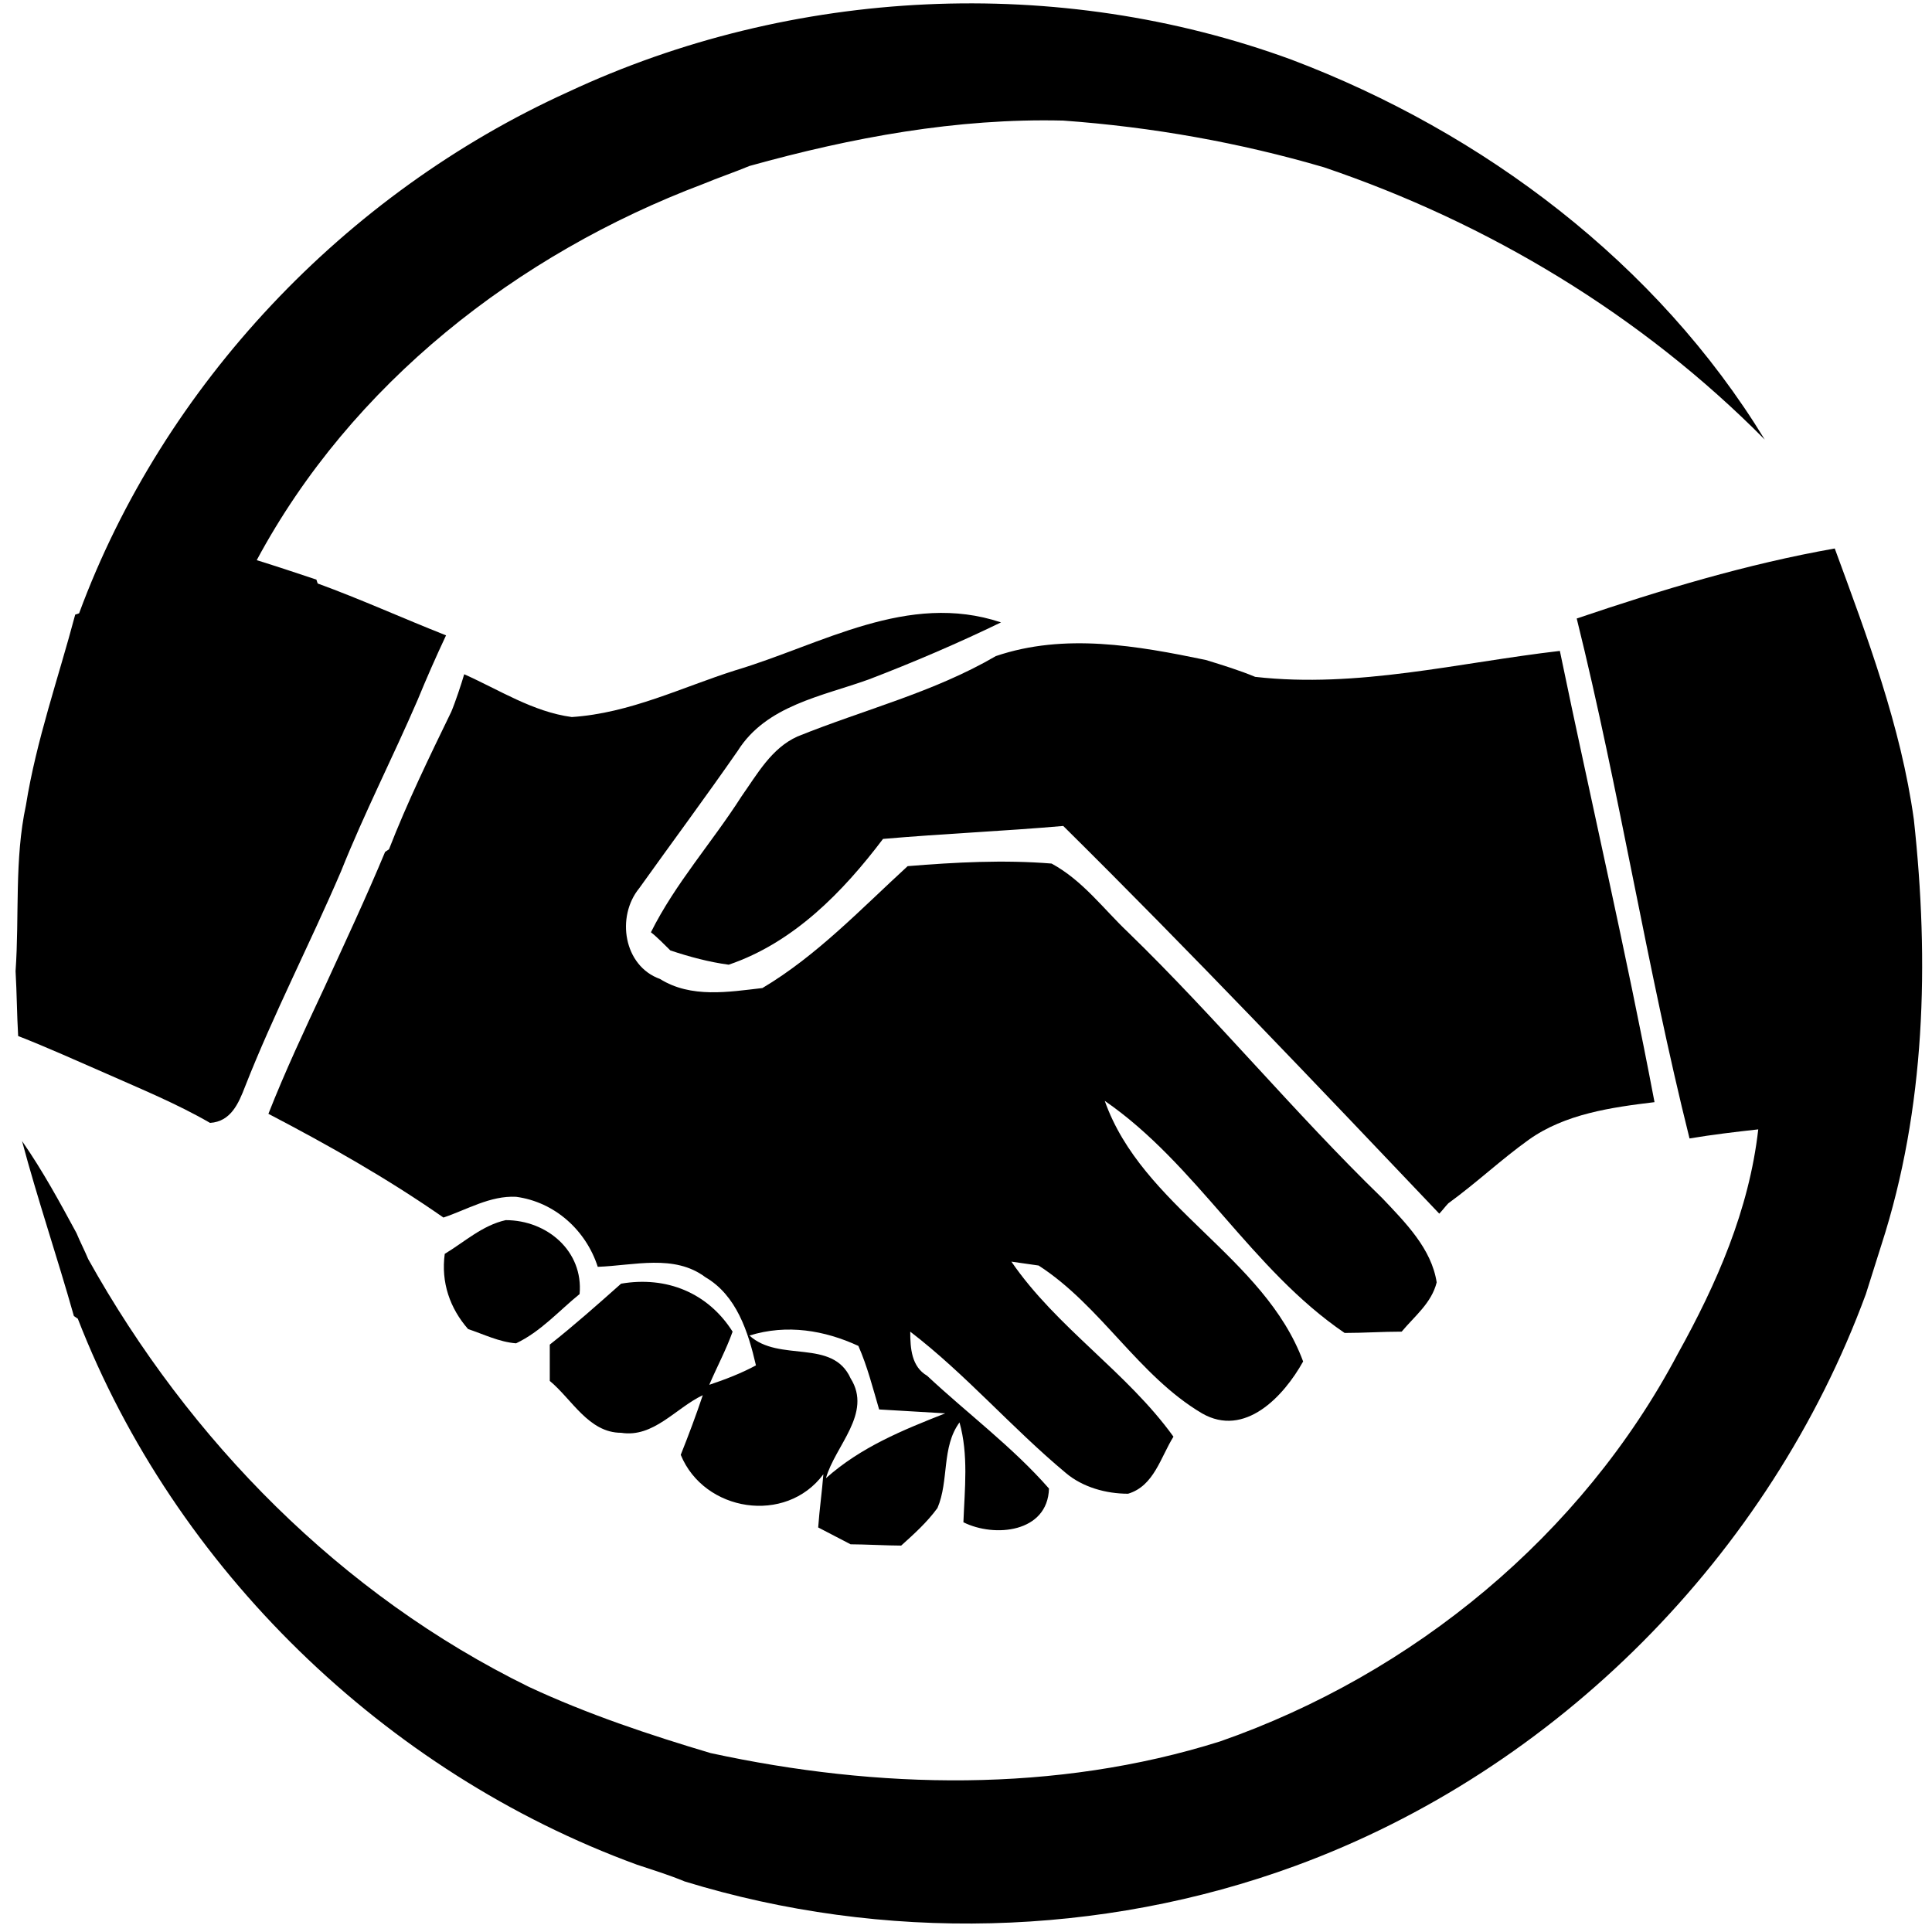
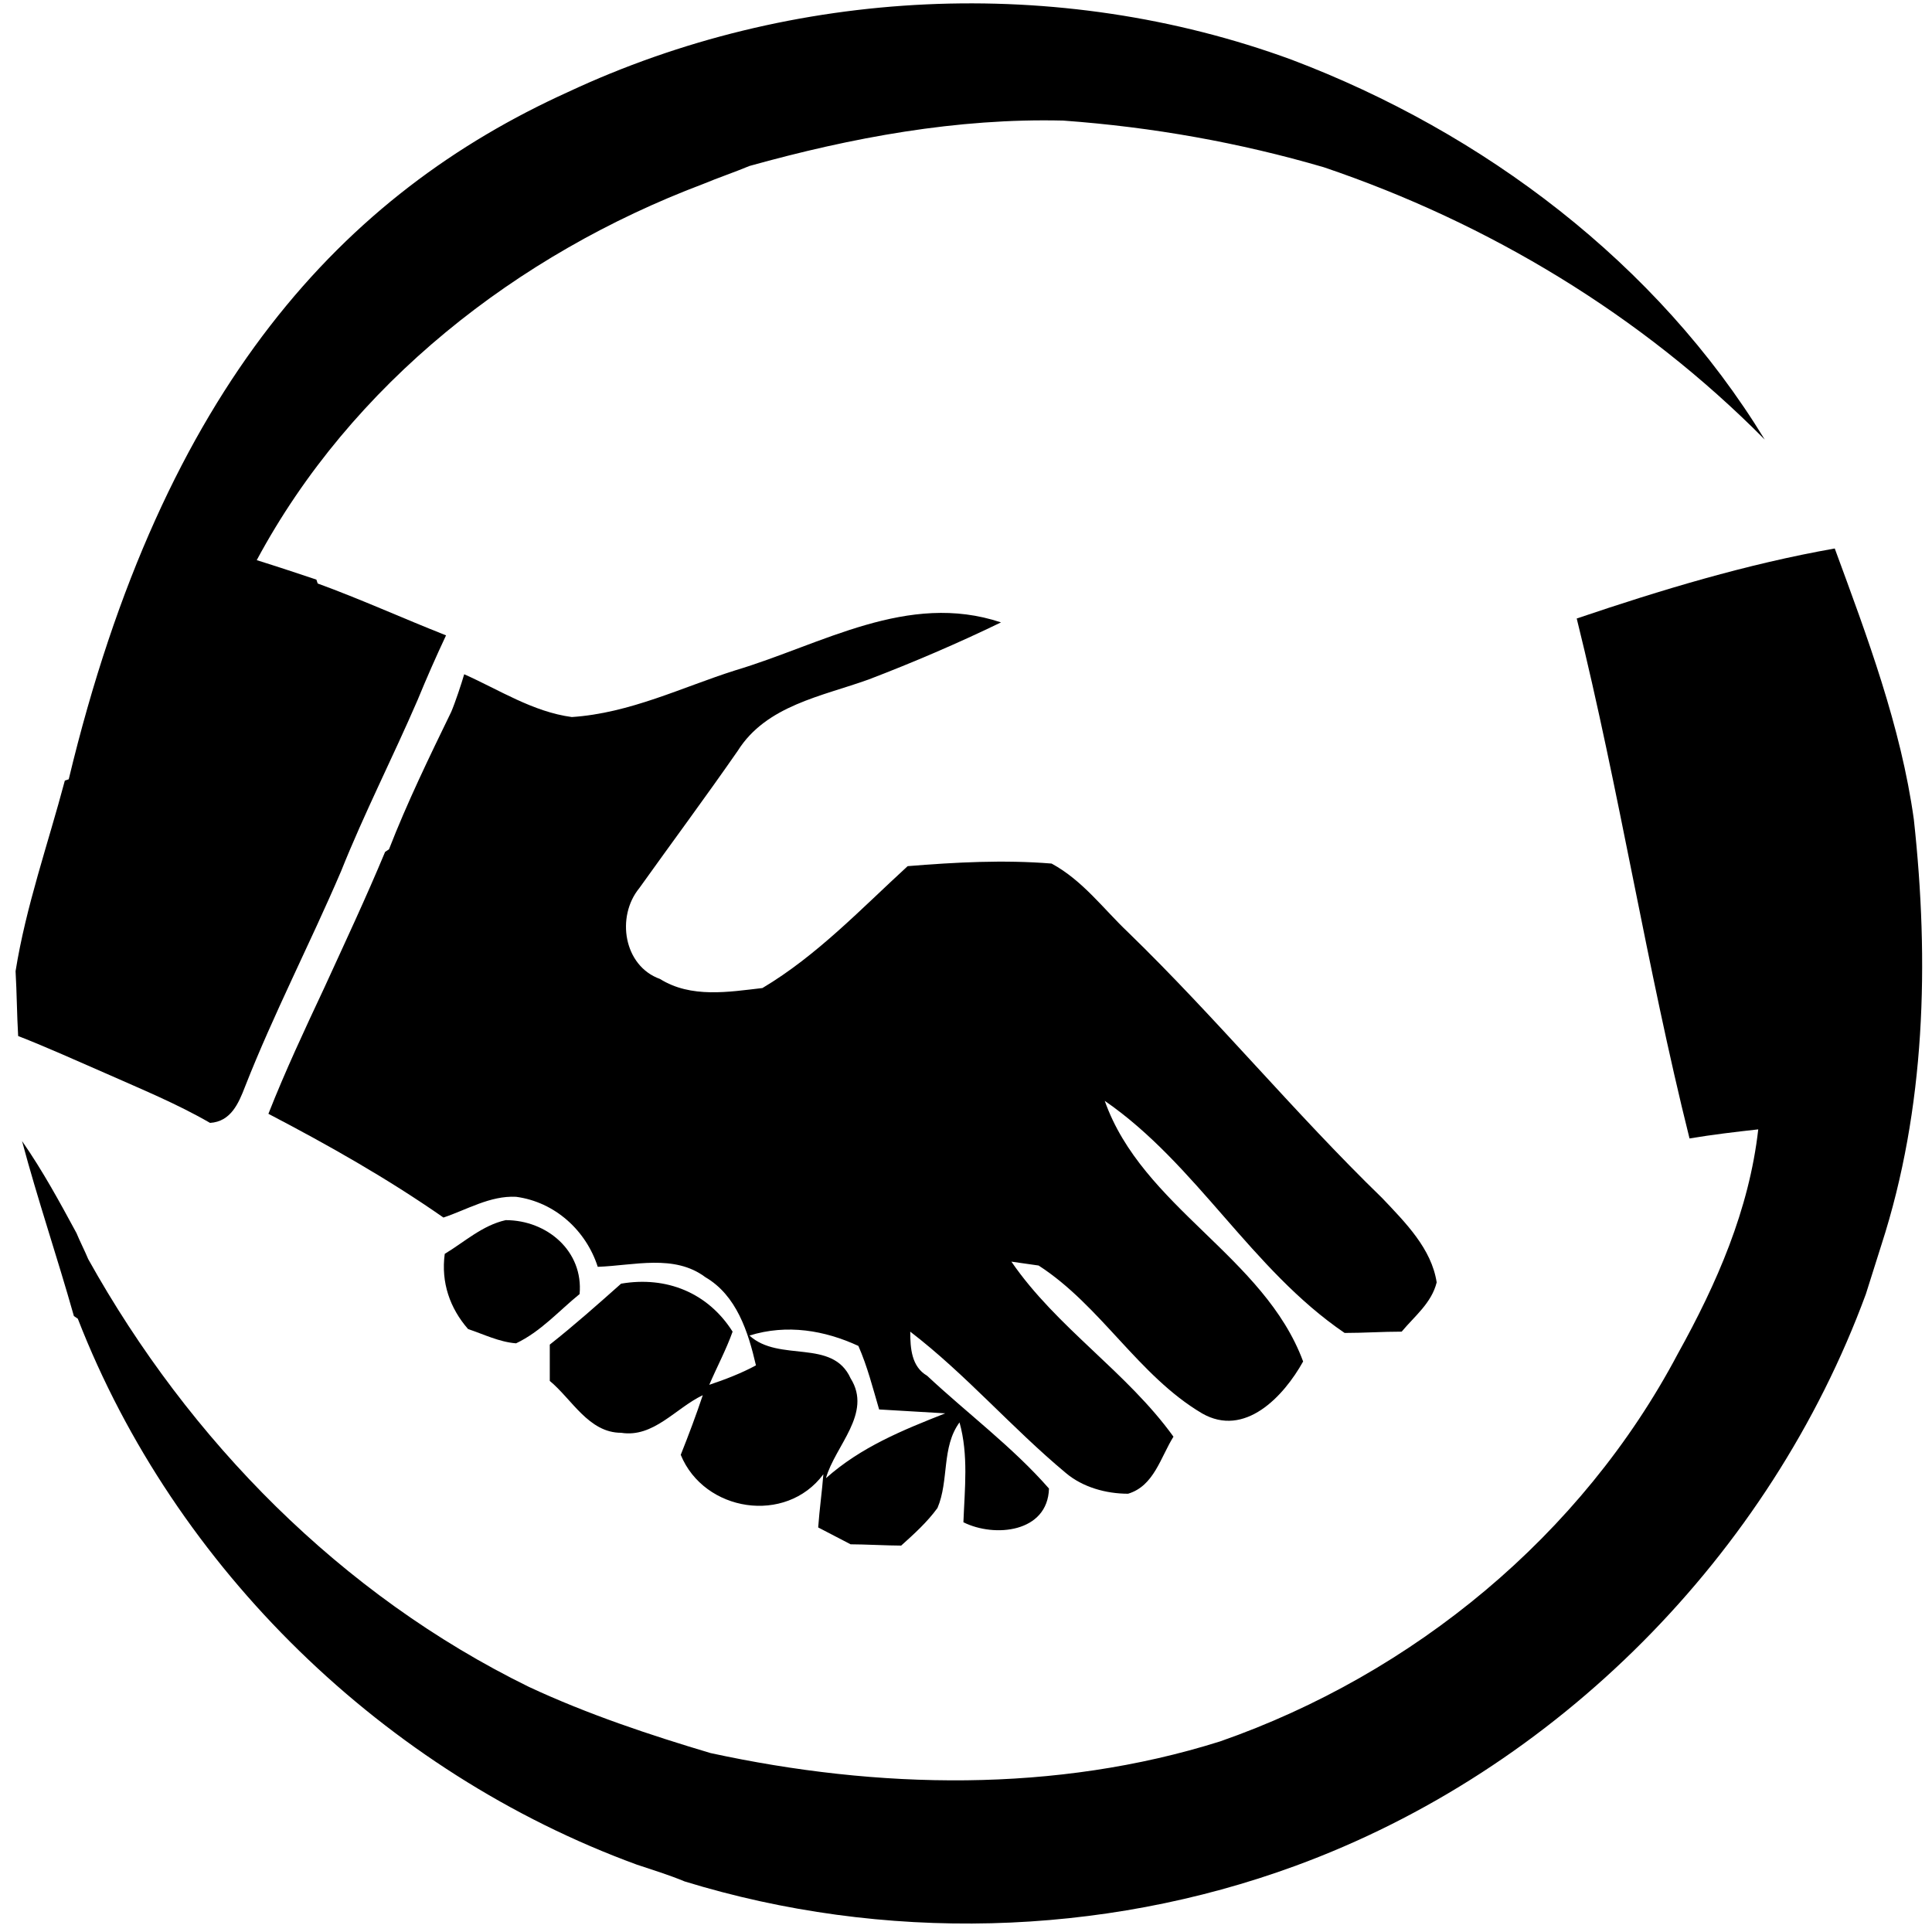
<svg xmlns="http://www.w3.org/2000/svg" version="1.1" id="Layer_1" x="0px" y="0px" viewBox="0 0 149 149" style="enable-background:new 0 0 149 149;" xml:space="preserve">
  <g id="_x23_deb15aff">
-     <path d="M43.8,7.1C61.1-1,81.6-2,99.6,4.6c14.8,5.6,28.2,15.7,36.5,29.3c-9.5-9.6-21.3-16.7-34-21C95.6,11,88.9,9.8,82,9.3 c-8.2-0.2-16.3,1.3-24.2,3.5c-1.2,0.5-2.4,0.9-3.6,1.4c-14.3,5.4-27.1,15.4-34.4,29c1.6,0.5,3.1,1,4.6,1.5l0.1,0.3 c3.3,1.2,6.6,2.7,9.9,4c-0.8,1.7-1.5,3.3-2.2,5c-1.9,4.4-4.1,8.7-5.9,13.2c-2.4,5.6-5.2,11-7.4,16.6c-0.5,1.3-1.1,2.7-2.7,2.8 c-2.6-1.5-5.3-2.6-8-3.8c-2.3-1-4.5-2-6.8-2.9c-0.1-1.7-0.1-3.3-0.2-5c0.3-4.3-0.1-8.6,0.8-12.8c0.8-5,2.5-9.8,3.8-14.7l0.3-0.1 C12.6,29.7,26.6,14.9,43.8,7.1z" />
+     <path d="M43.8,7.1C61.1-1,81.6-2,99.6,4.6c14.8,5.6,28.2,15.7,36.5,29.3c-9.5-9.6-21.3-16.7-34-21C95.6,11,88.9,9.8,82,9.3 c-8.2-0.2-16.3,1.3-24.2,3.5c-1.2,0.5-2.4,0.9-3.6,1.4c-14.3,5.4-27.1,15.4-34.4,29c1.6,0.5,3.1,1,4.6,1.5l0.1,0.3 c3.3,1.2,6.6,2.7,9.9,4c-0.8,1.7-1.5,3.3-2.2,5c-1.9,4.4-4.1,8.7-5.9,13.2c-2.4,5.6-5.2,11-7.4,16.6c-0.5,1.3-1.1,2.7-2.7,2.8 c-2.6-1.5-5.3-2.6-8-3.8c-2.3-1-4.5-2-6.8-2.9c-0.1-1.7-0.1-3.3-0.2-5c0.8-5,2.5-9.8,3.8-14.7l0.3-0.1 C12.6,29.7,26.6,14.9,43.8,7.1z" />
    <path d="M121.6,47.7c6.5-2.2,13.1-4.2,19.9-5.4c2.5,6.8,5.1,13.7,6.1,20.9c1.2,11,0.9,22.3-2.5,32.8c-0.4,1.3-0.8,2.5-1.2,3.8 c-7.4,20.1-23.8,36.7-44,44.1c-15,5.5-31.8,5.9-47.1,1.2c-1.2-0.5-2.5-0.9-3.7-1.3c-19.4-7.1-35.6-22.8-43.1-42.1l-0.3-0.2 C4.4,96.9,2.9,92.5,1.7,88c1.6,2.3,2.9,4.7,4.2,7.1c0.2,0.5,0.7,1.5,0.9,2c7.8,14,19.5,25.9,34,33c4.5,2.1,9.3,3.7,14,5.1 c12.9,2.8,26.6,3.1,39.3-0.9c14.9-5.2,27.9-15.9,35.3-29.9c3-5.4,5.5-11.1,6.2-17.3c-1.8,0.2-3.5,0.4-5.3,0.7 C127,74.6,124.9,61,121.6,47.7z" />
    <path d="M56.7,51.7c6.7-2,13.3-6.1,20.5-3.7c-3.3,1.6-6.8,3.1-10.2,4.4c-3.6,1.3-7.9,2-10.1,5.5c-2.5,3.6-5.1,7.1-7.6,10.6 c-1.8,2.2-1.2,6,1.6,7c2.4,1.5,5.3,1,7.9,0.7c4.2-2.5,7.6-6.1,11.2-9.4c3.7-0.3,7.4-0.5,11.1-0.2c2.4,1.3,4,3.5,5.9,5.3 c6.8,6.6,12.8,13.9,19.6,20.5c1.8,1.9,3.8,3.9,4.2,6.5c-0.4,1.6-1.7,2.6-2.7,3.8c-1.5,0-2.9,0.1-4.4,0.1 c-7.2-4.9-11.4-13-18.5-17.9c2.9,8.2,12.3,12,15.3,20.1c-1.5,2.7-4.5,5.9-7.8,4c-4.9-2.9-7.8-8.3-12.6-11.4l-2.1-0.3 c3.5,5.1,8.9,8.5,12.5,13.5c-1,1.6-1.5,3.8-3.5,4.4c-1.7,0-3.5-0.5-4.8-1.6c-4.2-3.5-7.7-7.6-12-10.9c0,1.3,0.1,2.7,1.3,3.4 c3.1,2.9,6.6,5.5,9.4,8.7c-0.1,3.4-4.2,3.8-6.6,2.6c0.1-2.6,0.4-5.2-0.3-7.7c-1.4,1.9-0.8,4.5-1.7,6.6c-0.8,1.1-1.8,2-2.8,2.9 c-1,0-2.9-0.1-3.9-0.1c-0.6-0.3-1.9-1-2.5-1.3c0.1-1.4,0.3-2.8,0.4-4.1c-2.9,3.9-9.2,2.9-11-1.5c0.6-1.5,1.2-3.1,1.7-4.6 c-2.1,1-3.8,3.3-6.3,2.9c-2.5,0-3.8-2.6-5.5-4c0-0.9,0-1.9,0-2.8c1.9-1.5,3.7-3.1,5.5-4.7c3.5-0.6,6.7,0.7,8.6,3.7 c-0.5,1.4-1.2,2.7-1.8,4.1c1.2-0.4,2.5-0.9,3.6-1.5c-0.6-2.6-1.5-5.4-3.9-6.8c-2.4-1.8-5.5-0.9-8.3-0.8c-0.9-2.8-3.3-5-6.3-5.4 c-2-0.1-3.8,1-5.6,1.6c-4.3-3-8.9-5.6-13.5-8c1.3-3.3,2.8-6.5,4.3-9.7c1.6-3.5,3.2-6.9,4.7-10.5l0.3-0.2c1.4-3.6,3.1-7.1,4.8-10.6 c0.3-0.7,0.8-2.2,1-2.9c2.7,1.2,5.3,2.9,8.3,3.3C48.6,55,52.6,53,56.7,51.7 M65.6,106.3c1.7,2.7-1.2,5.2-1.9,7.7 c2.7-2.4,5.9-3.7,9.2-5c-1.7-0.1-3.4-0.2-5.1-0.3c-0.5-1.7-0.9-3.3-1.6-4.9c-2.6-1.2-5.5-1.7-8.4-0.8 C60.1,105.1,64.2,103.2,65.6,106.3z" />
-     <path d="M76.8,50.6c5.3-1.8,10.9-0.8,16.2,0.3c1.3,0.4,2.6,0.8,3.8,1.3c7.9,0.9,15.7-1.1,23.5-2c2.4,11.6,5.1,23.2,7.3,34.8 c-3.3,0.4-6.9,0.9-9.7,2.9c-2.1,1.5-4,3.3-6.2,4.9c-0.2,0.2-0.5,0.6-0.7,0.8c-9.6-10.1-19.1-20.1-29-29.9c-4.6,0.4-9.3,0.6-13.9,1 c-3.1,4.1-6.9,8-11.9,9.7c-1.5-0.2-3-0.6-4.5-1.1c-0.4-0.4-1.1-1.1-1.5-1.4c1.9-3.8,4.7-6.9,7-10.5c1.2-1.7,2.3-3.7,4.3-4.6 C66.7,54.7,72,53.4,76.8,50.6z" />
    <path d="M34.3,96.7c1.5-0.9,2.9-2.2,4.7-2.6c3.2,0,6,2.4,5.7,5.7c-1.6,1.3-3,2.9-4.9,3.8c-1.3-0.1-2.5-0.7-3.7-1.1 C34.7,100.9,34,98.9,34.3,96.7z" />
  </g>
</svg>